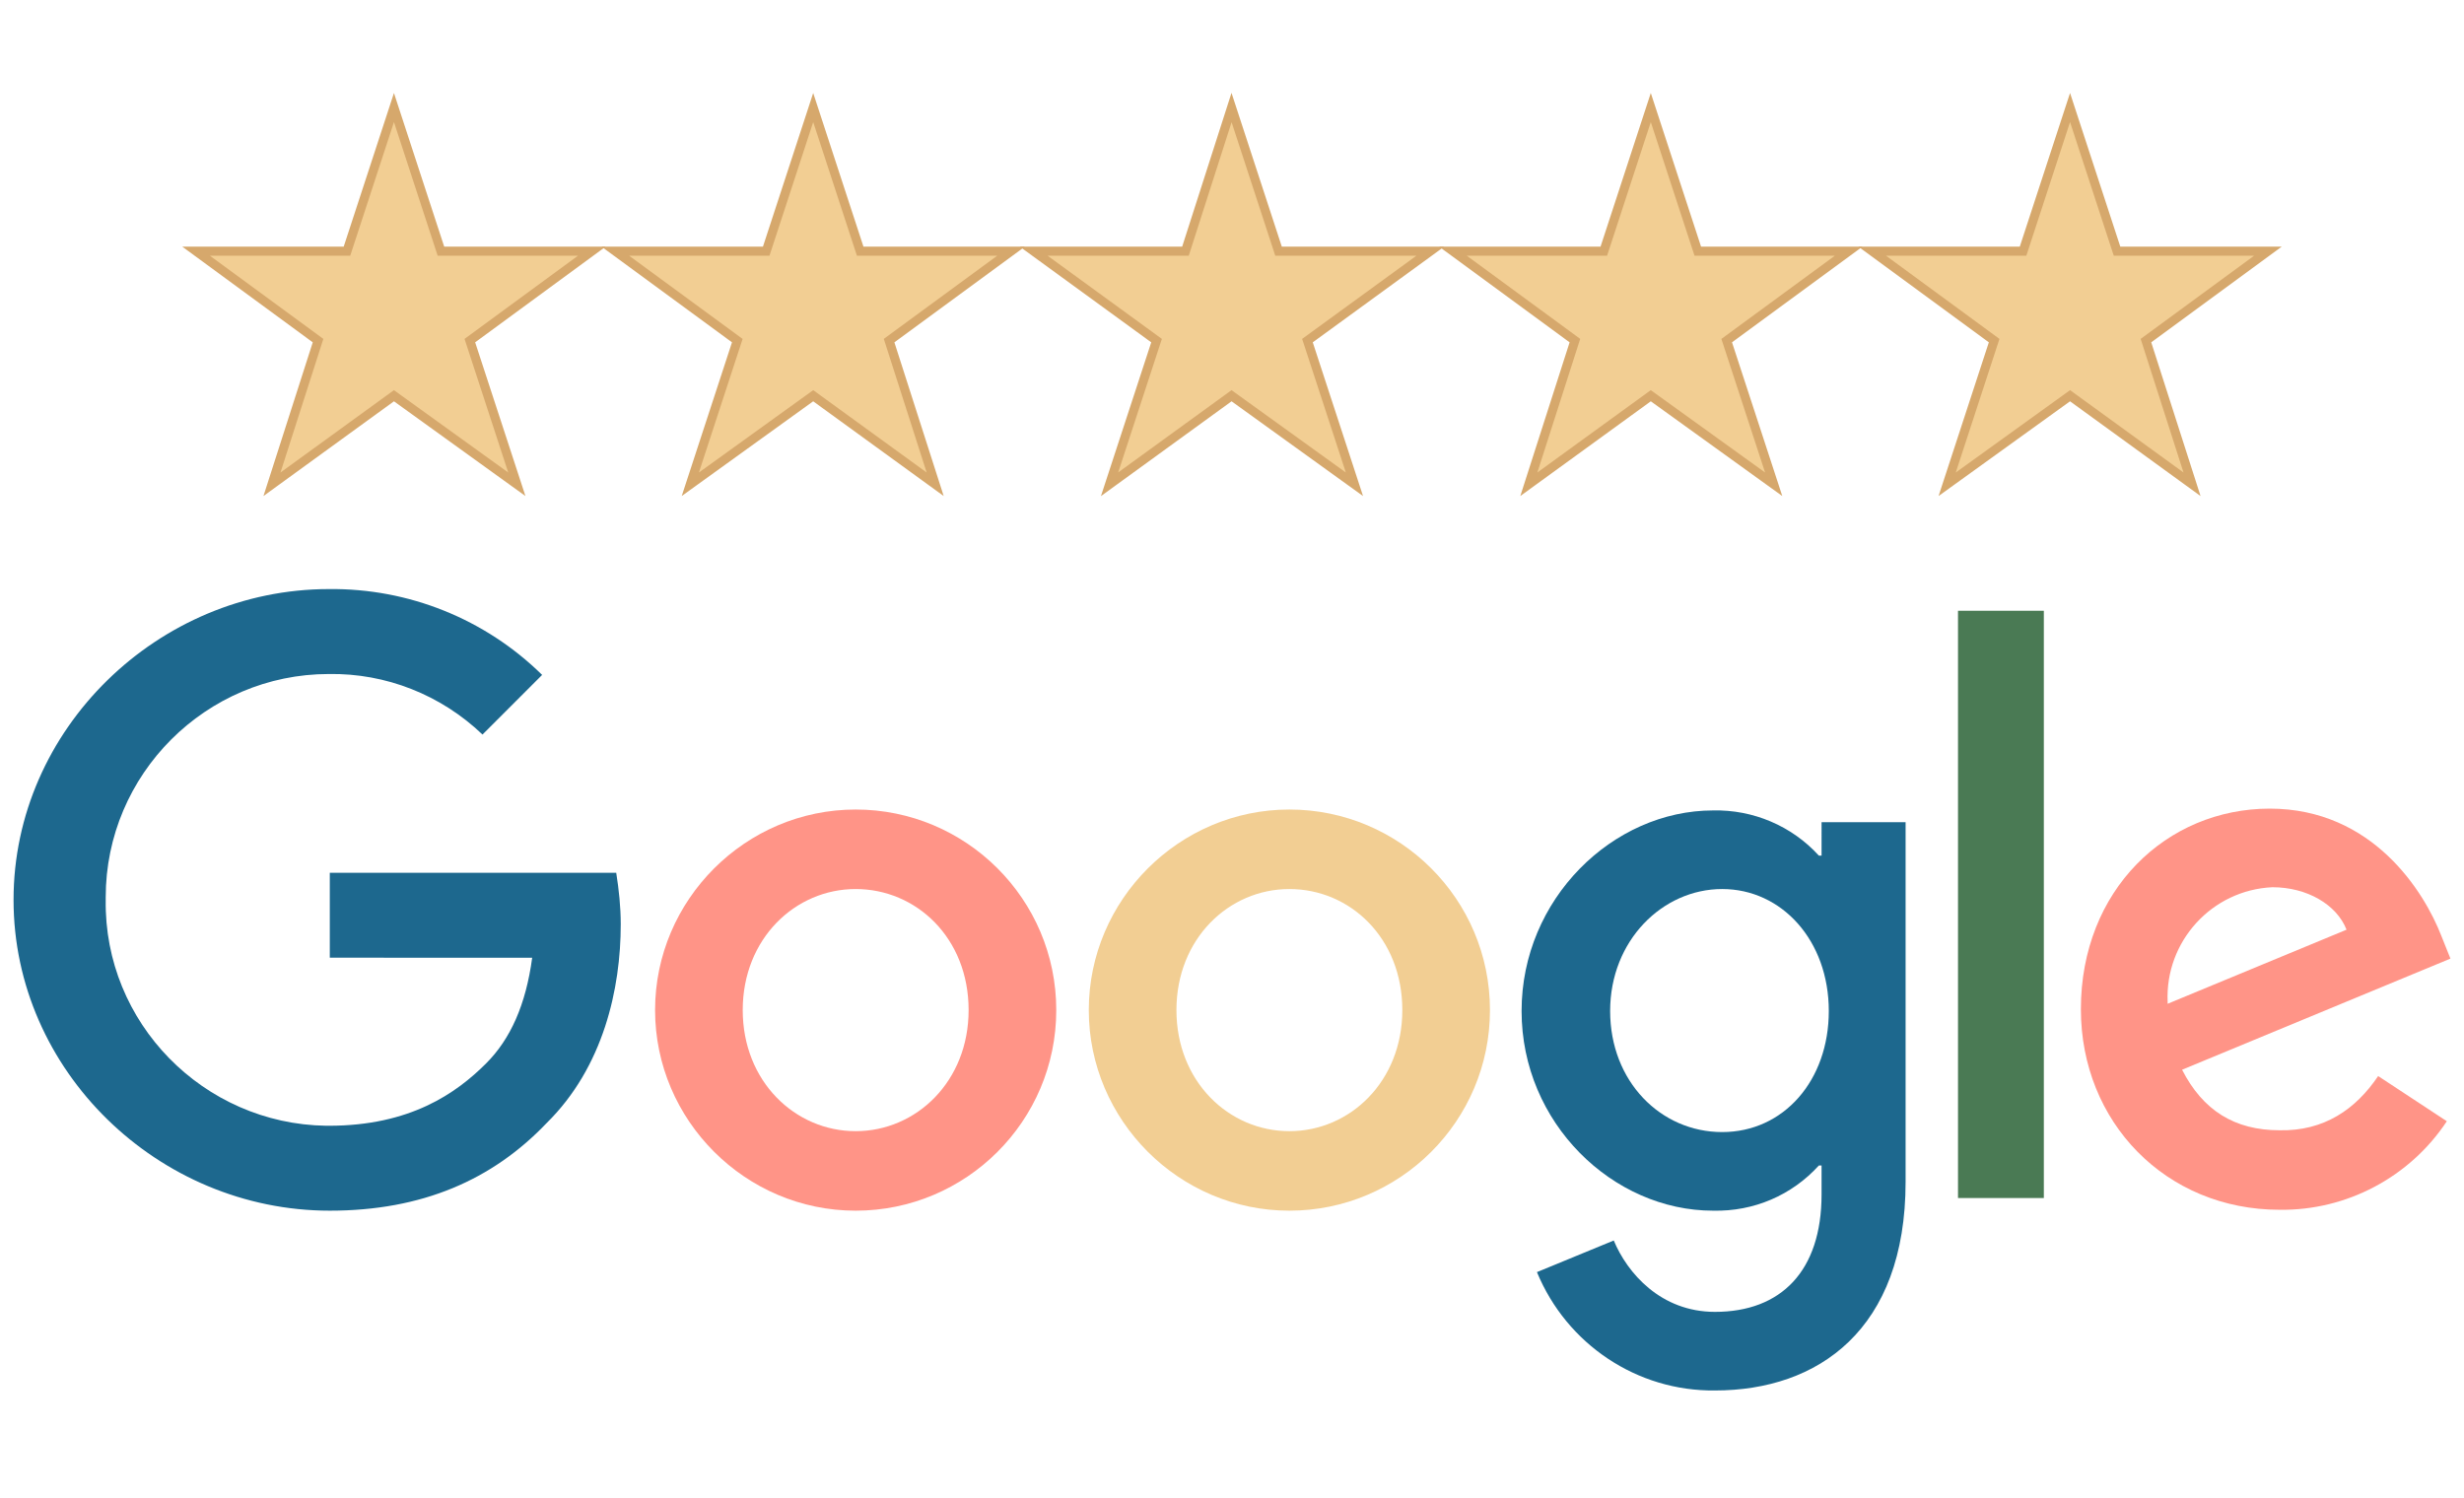
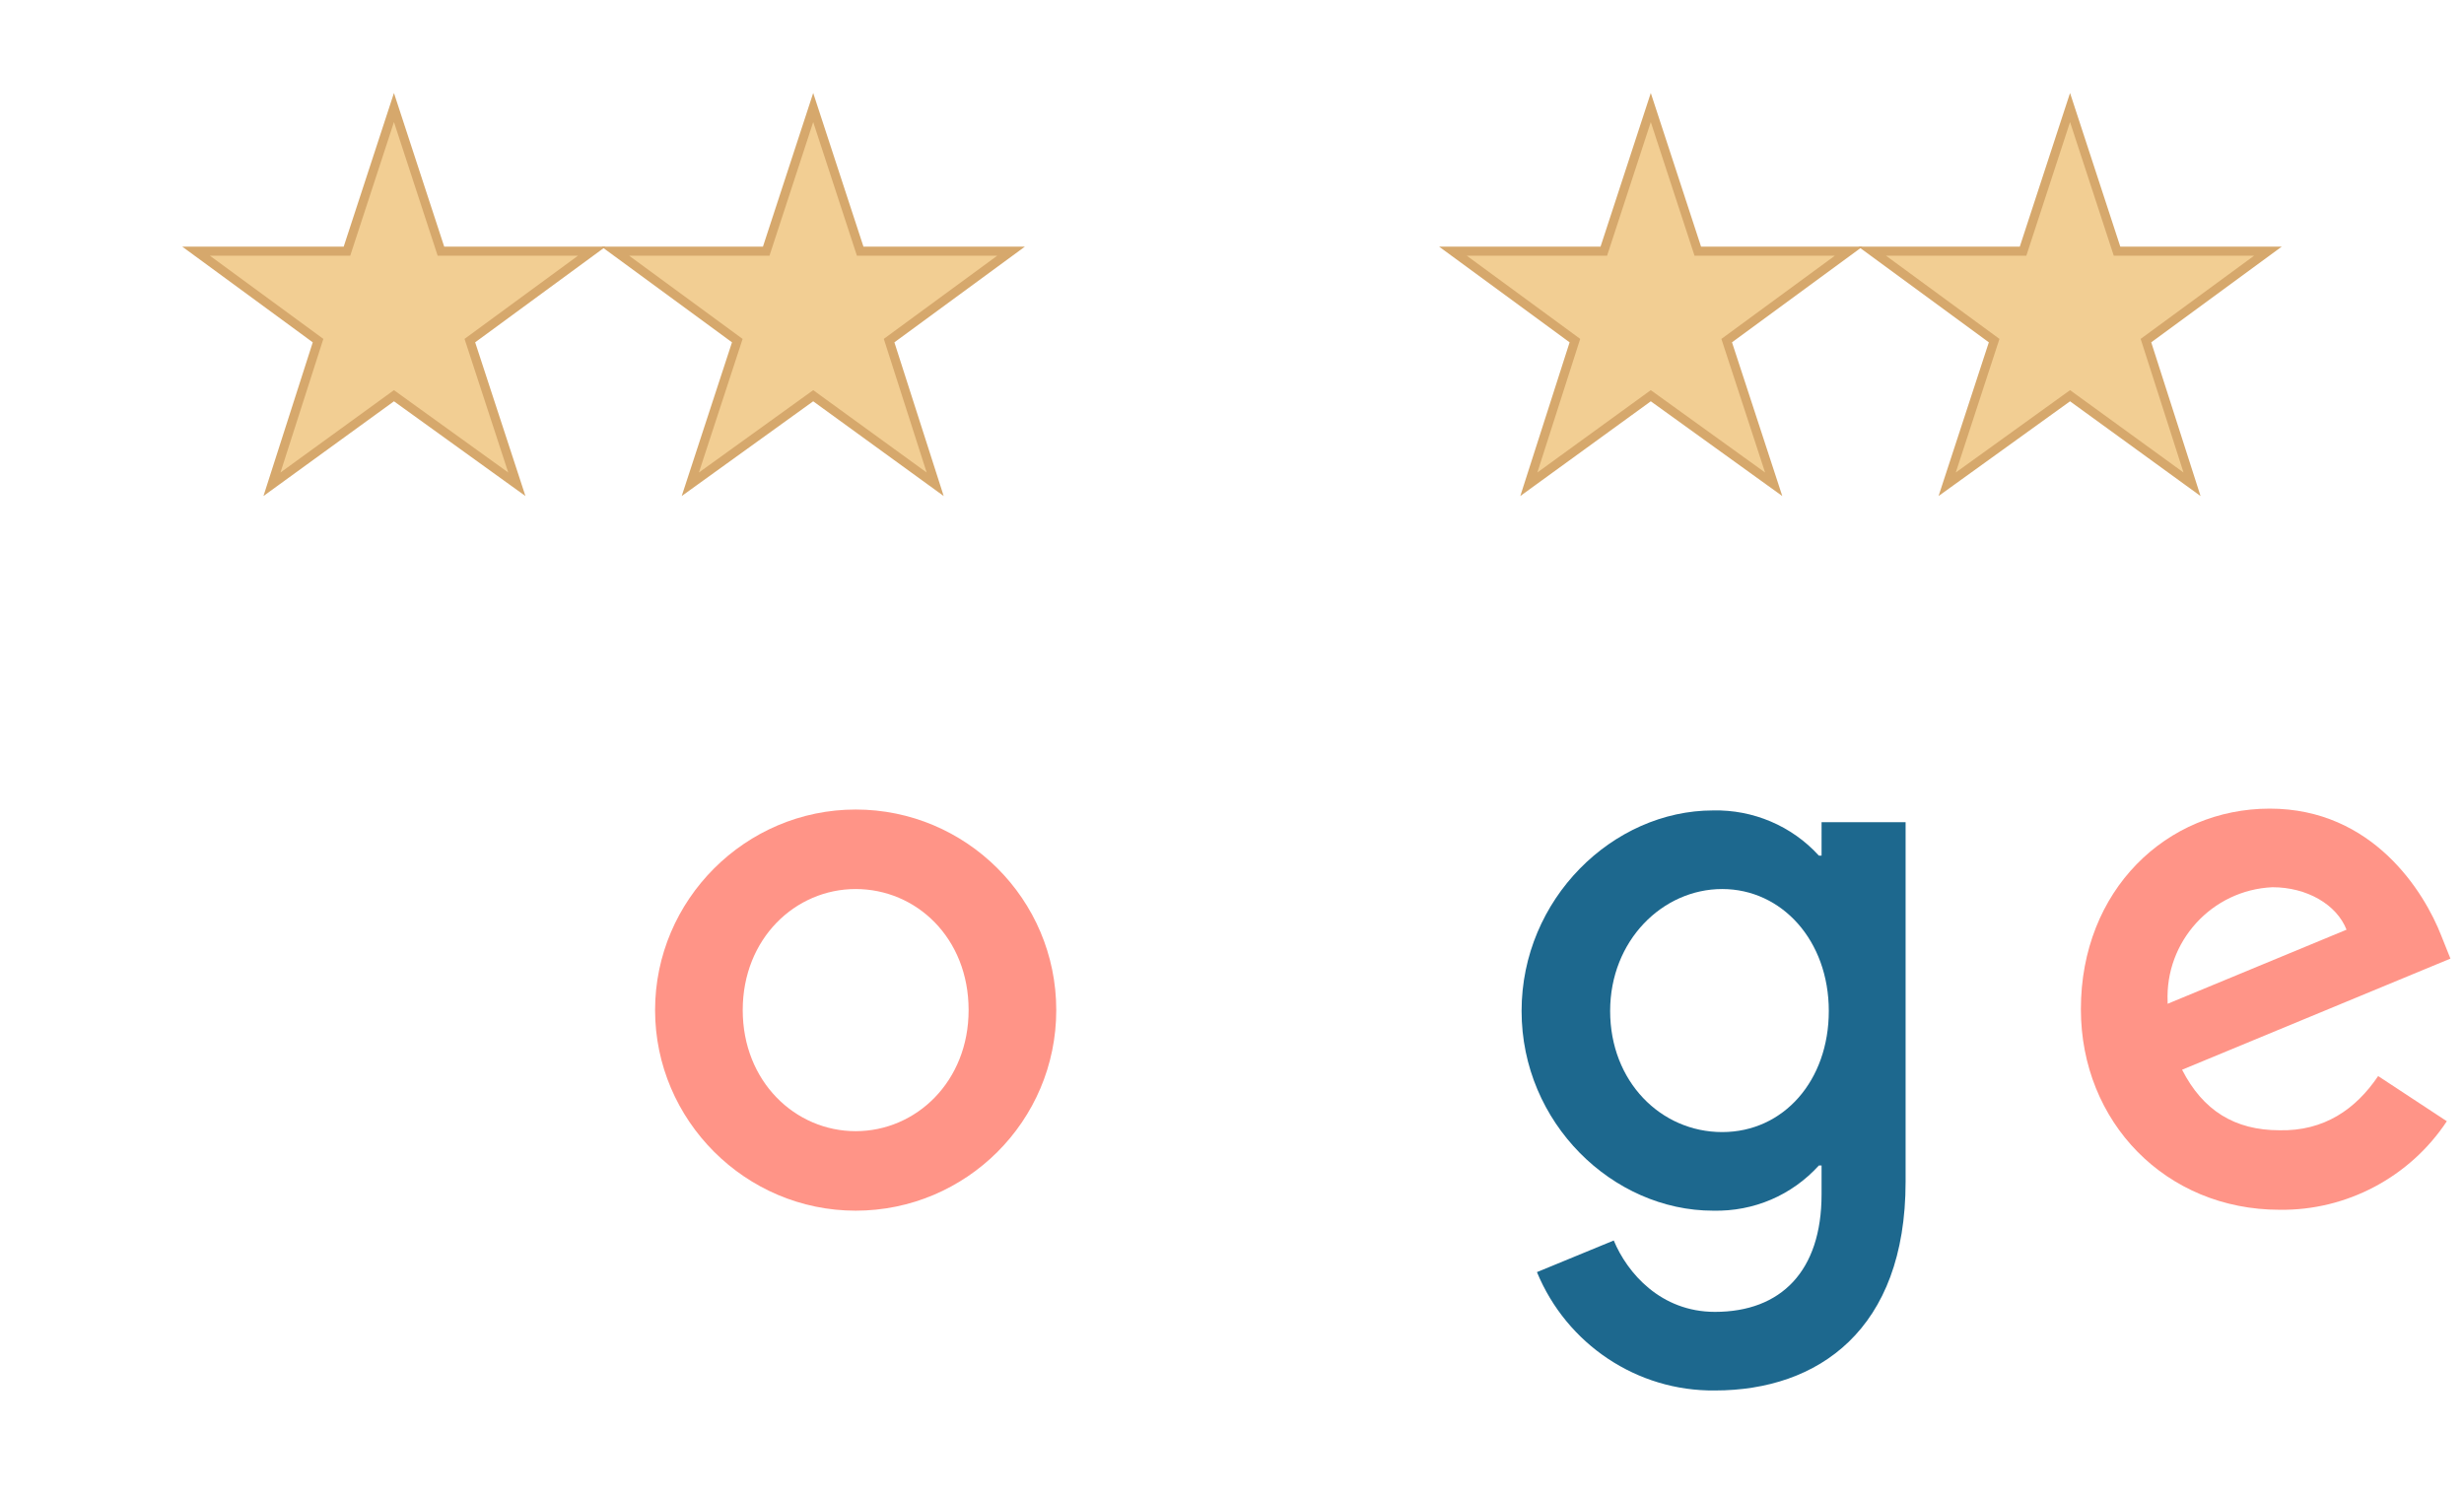
<svg xmlns="http://www.w3.org/2000/svg" version="1.1" id="Ebene_1" x="0px" y="0px" viewBox="0 0 272.7 165.8" style="enable-background:new 0 0 272.7 165.8;" xml:space="preserve">
  <style type="text/css">
	.st0{fill:#FF9487;}
	.st1{fill:#F2CE93;}
	.st2{fill:#1D688E;}
	.st3{fill:#4A7A54;}
	.st4{fill:#F2CE93;stroke:#D6A86C;stroke-miterlimit:10;}
</style>
  <g id="Ebene_2_00000077320068181597442220000015893922821305444510_">
    <g id="Ebene_1-2">
      <path class="st0" d="M116.9,111.8c0,12.3-10,22.2-22.2,22.2s-22.2-10-22.2-22.2s10-22.2,22.2-22.2S116.9,99.5,116.9,111.8z     M107.2,111.8c0-8-5.8-13.4-12.5-13.4s-12.5,5.5-12.5,13.4s5.8,13.4,12.5,13.4S107.2,119.7,107.2,111.8z" />
-       <path class="st1" d="M164.9,111.8c0,12.3-10,22.2-22.2,22.2s-22.2-10-22.2-22.2s10-22.2,22.2-22.2S164.9,99.5,164.9,111.8z     M155.2,111.8c0-8-5.8-13.4-12.5-13.4s-12.5,5.5-12.5,13.4s5.8,13.4,12.5,13.4S155.2,119.7,155.2,111.8z" />
      <path class="st2" d="M210.9,91v39.8c0,16.4-9.7,23.1-21.1,23.1c-8.6,0.1-16.4-5.1-19.7-13.1l8.5-3.5c1.5,3.6,5.2,7.9,11.2,7.9    c7.3,0,11.8-4.5,11.8-13v-3.2h-0.3c-3,3.3-7.2,5.1-11.7,5c-11.1,0-21.2-9.7-21.2-22.1s10.1-22.2,21.2-22.2c4.4-0.1,8.7,1.7,11.7,5    h0.3V91L210.9,91L210.9,91z M202.4,111.9c0-7.8-5.2-13.5-11.8-13.5s-12.4,5.7-12.4,13.5s5.6,13.4,12.4,13.4    S202.4,119.6,202.4,111.9z" />
-       <path class="st3" d="M226.2,67.6v65h-9.5v-65H226.2z" />
      <path class="st0" d="M263.2,119.1l7.6,5c-4.1,6.2-11.1,9.9-18.5,9.8c-12.6,0-22-9.7-22-22.2c0-13.2,9.5-22.2,20.9-22.2    s17.1,9.2,19,14.1l1,2.5l-29.7,12.3c2.3,4.5,5.8,6.7,10.8,6.7C257.2,125.2,260.7,122.8,263.2,119.1L263.2,119.1z M239.9,111.1    l19.8-8.2c-1.1-2.8-4.4-4.7-8.2-4.7c-6.7,0.3-11.9,6-11.6,12.7C239.9,110.9,239.9,111,239.9,111.1z" />
-       <path class="st2" d="M36.5,106v-9.4h31.7c0.3,1.9,0.5,3.8,0.5,5.7c0,7.1-1.9,15.8-8.2,22c-6,6.3-13.8,9.7-24,9.7    c-19,0-35-15.5-35-34.4s16-34.4,34.9-34.4c8.8-0.1,17.3,3.3,23.6,9.5l-6.6,6.6c-4.6-4.4-10.7-6.8-17-6.7    c-13.6,0-24.7,11.1-24.7,24.7c0,0.1,0,0.2,0,0.3c-0.2,13.6,10.8,24.8,24.4,25c0.1,0,0.2,0,0.3,0c9,0,14.1-3.6,17.4-6.9    c2.7-2.7,4.4-6.5,5.1-11.7L36.5,106z" />
    </g>
  </g>
  <g id="Ebene_2_00000017516199081970502090000008054740491567269262_">
    <g id="Ebene_1-2_00000106863994680274763620000002755774219834893710_">
      <polygon class="st4" points="43.6,11.9 48.8,27.8 65.5,27.8 52,37.7 57.2,53.6 43.6,43.8 30.1,53.6 35.2,37.7 21.7,27.8     38.4,27.8   " />
      <polygon class="st4" points="90,11.9 95.2,27.8 111.9,27.8 98.4,37.7 103.5,53.6 90,43.8 76.4,53.6 81.6,37.7 68.1,27.8     84.8,27.8   " />
-       <polygon class="st4" points="136.3,11.9 141.5,27.8 158.3,27.8 144.7,37.7 149.9,53.6 136.3,43.8 122.8,53.6 128,37.7 114.4,27.8     131.2,27.8   " />
      <polygon class="st4" points="182.7,11.9 187.9,27.8 204.6,27.8 191.1,37.7 196.3,53.6 182.7,43.8 169.2,53.6 174.3,37.7     160.8,27.8 177.5,27.8   " />
      <polygon class="st4" points="229.1,11.9 234.3,27.8 251,27.8 237.5,37.7 242.6,53.6 229.1,43.8 215.5,53.6 220.7,37.7 207.2,27.8     223.9,27.8   " />
    </g>
  </g>
</svg>